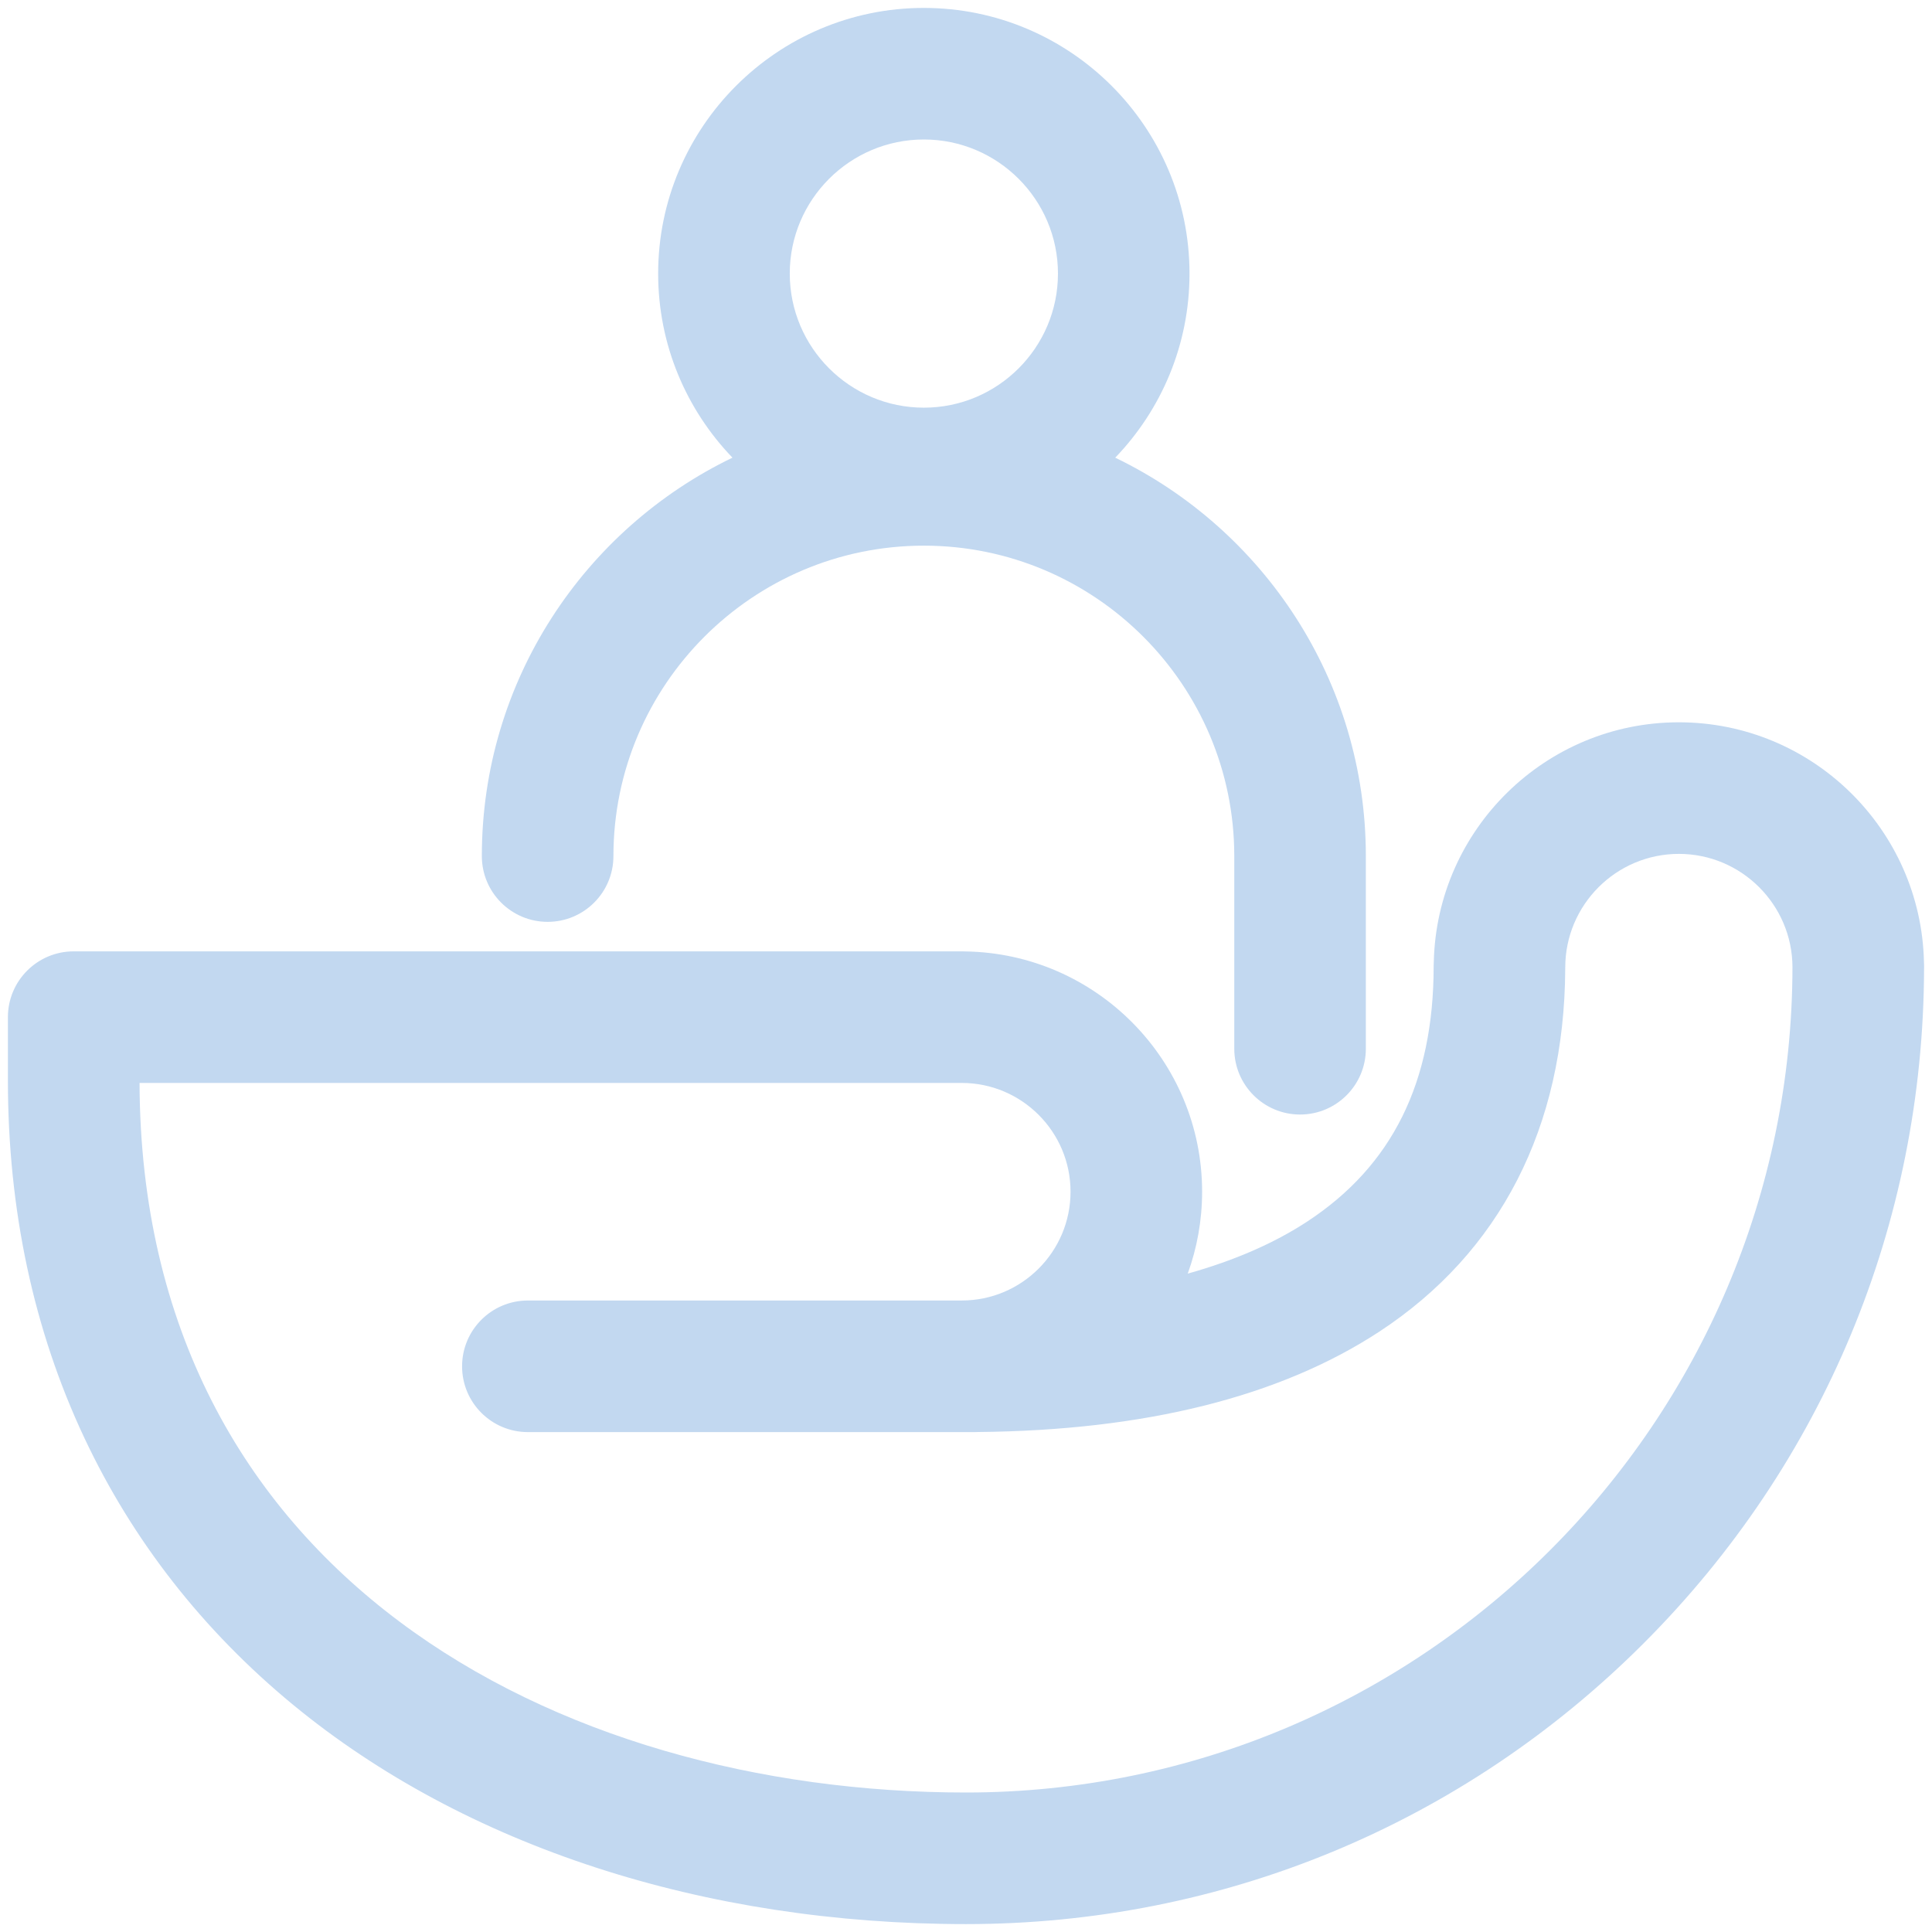
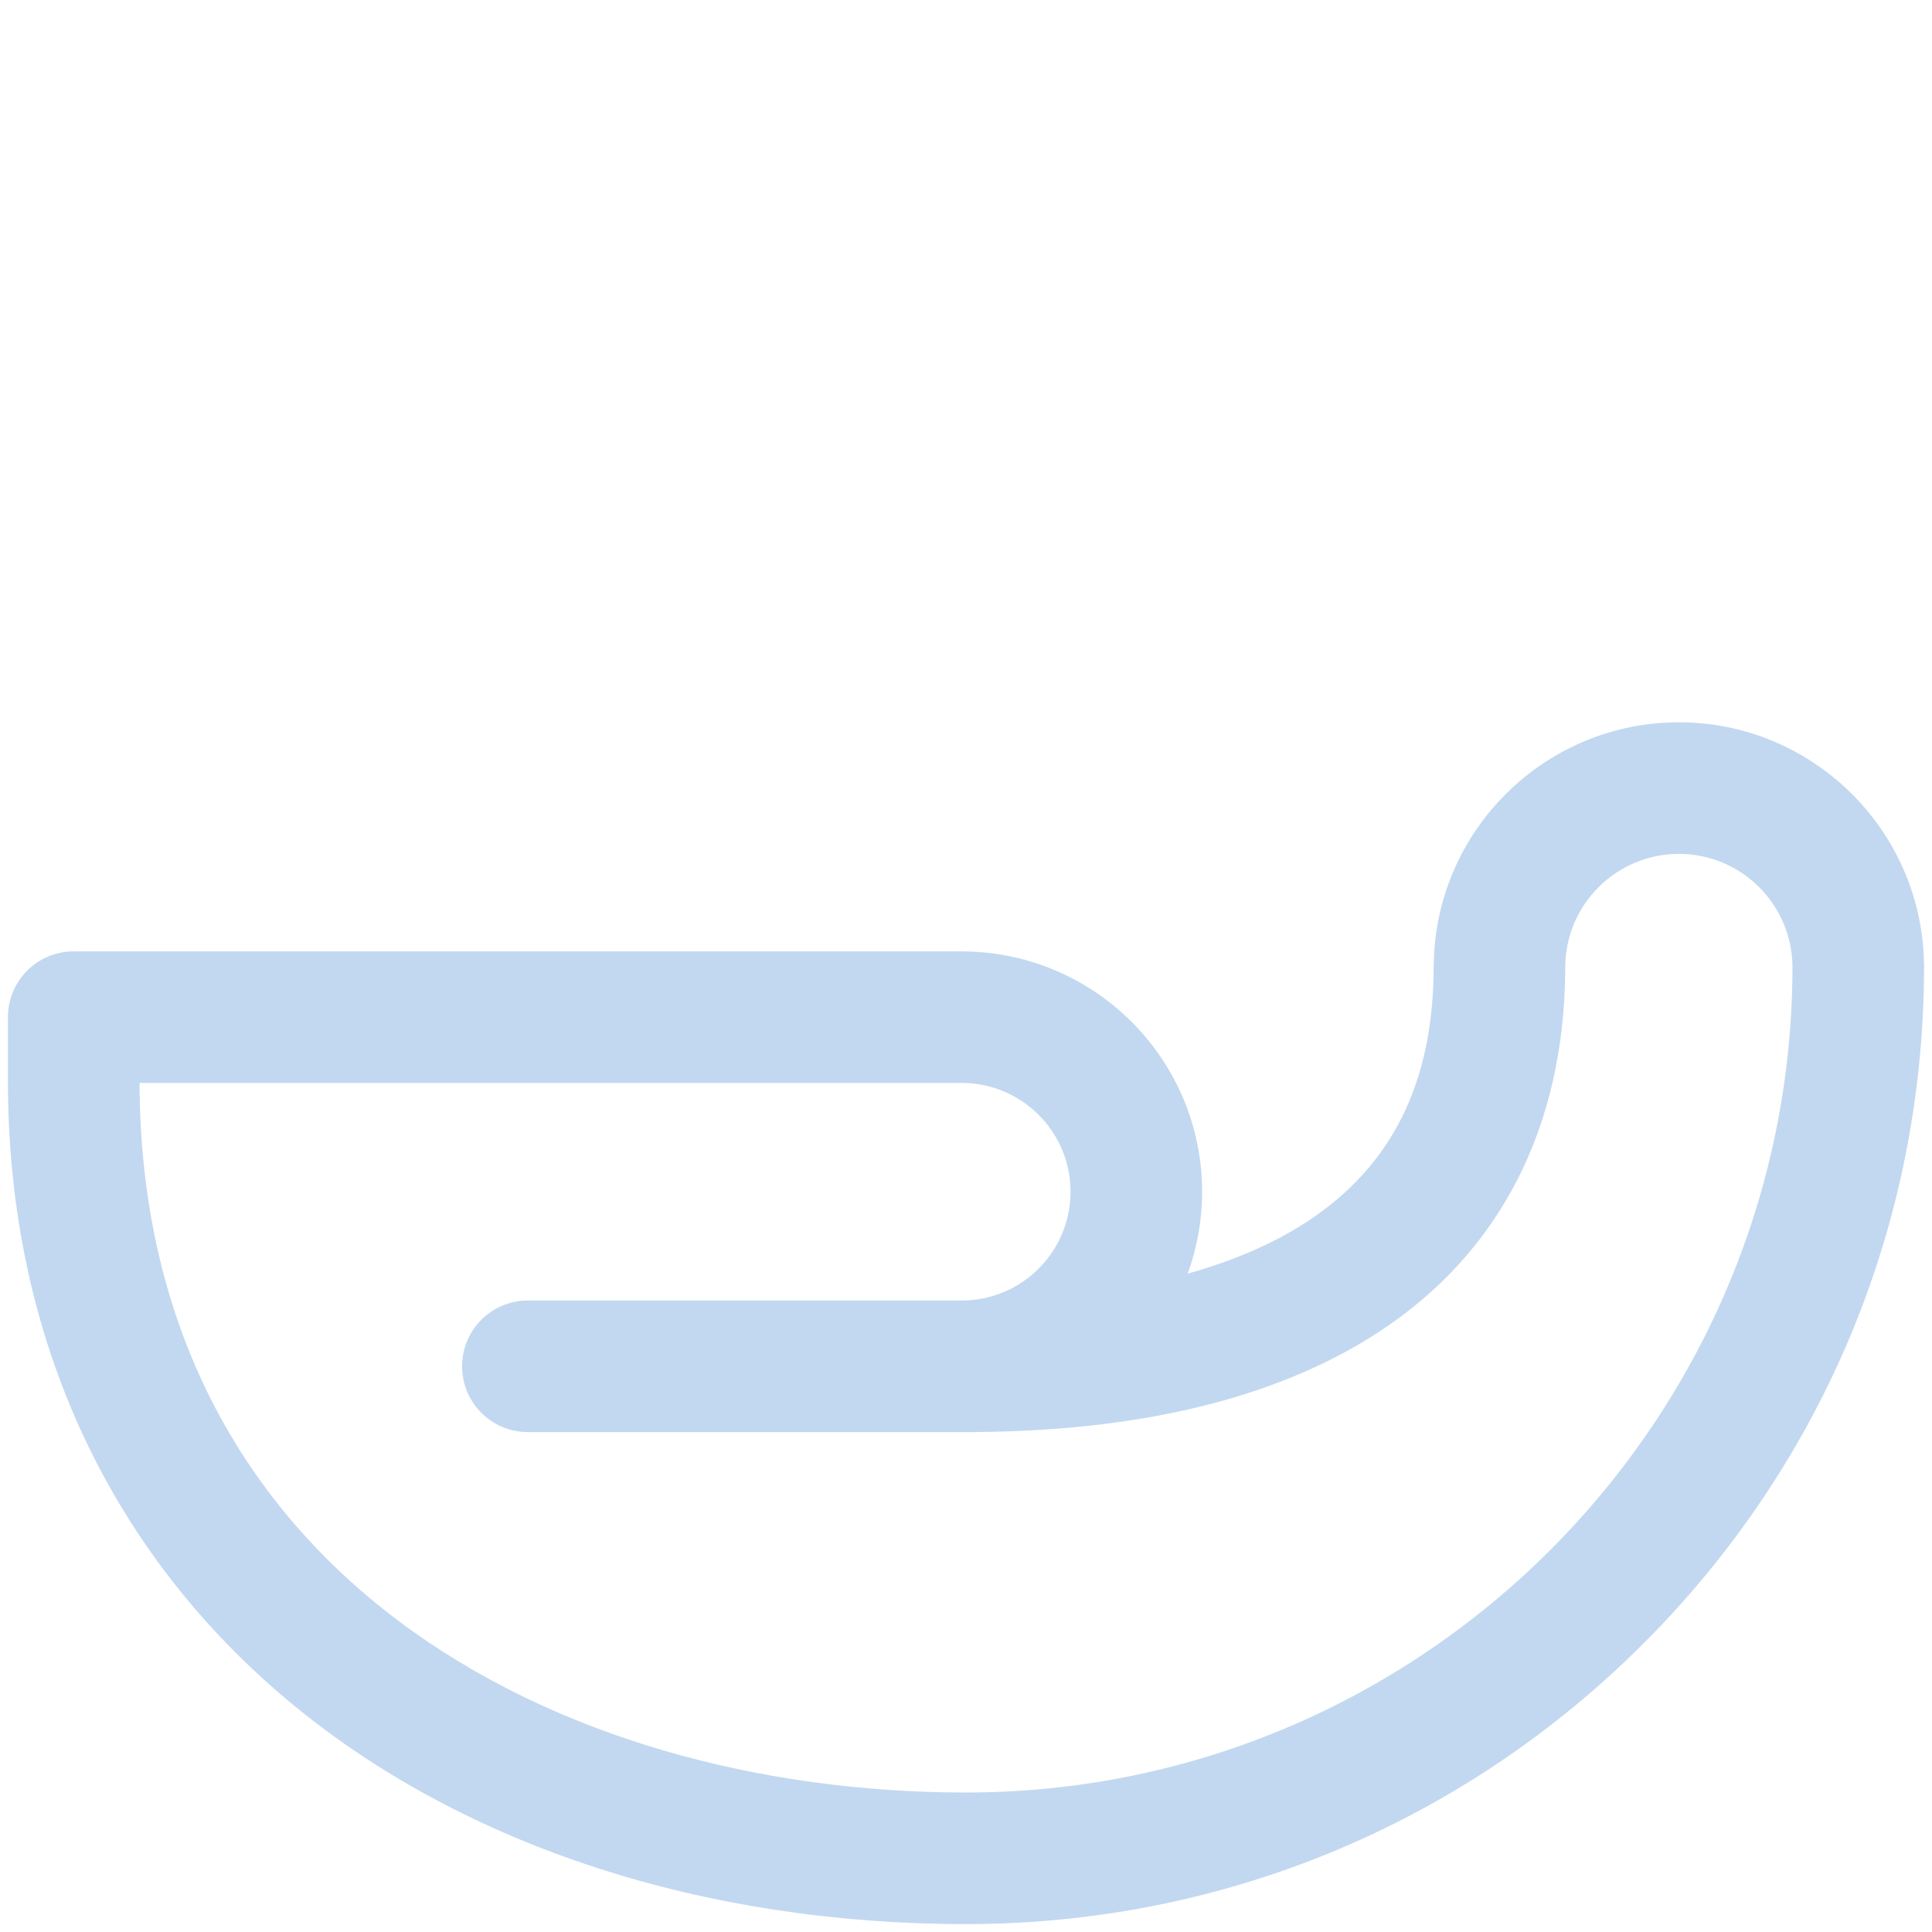
<svg xmlns="http://www.w3.org/2000/svg" version="1.1" x="0px" y="0px" viewBox="0 0 100 100" enable-background="new 0 0 100 100" xml:space="preserve" aria-hidden="true" width="100px" height="100px" style="fill:url(#CerosGradient_id6f934b425);">
  <defs>
    <linearGradient class="cerosgradient" data-cerosgradient="true" id="CerosGradient_id6f934b425" gradientUnits="userSpaceOnUse" x1="50%" y1="100%" x2="50%" y2="0%">
      <stop offset="0%" stop-color="#C2D8F0" />
      <stop offset="100%" stop-color="#C2D8F0" />
    </linearGradient>
    <linearGradient />
  </defs>
  <path d="M99.584,49.785c-0.157-6.863-5.785-12.399-12.686-12.399s-12.527,5.537-12.685,12.399c-0.004,0.072-0.007,0.143-0.007,0.214  c0,6.016-2.142,10.343-6.549,13.231c-1.716,1.125-3.794,2.026-6.18,2.692c0.48-1.323,0.744-2.75,0.744-4.239  c0-6.801-5.487-12.342-12.267-12.437c-0.044-0.002-0.088-0.002-0.133-0.003c-0.015,0-0.028-0.001-0.042-0.001l0,0H3.814  c-1.88,0-3.405,1.525-3.405,3.405v3.267c0,6.697,1.33,12.923,3.953,18.502c2.507,5.332,6.146,9.984,10.815,13.829  C24.067,95.562,36.434,99.591,50,99.591c13.247,0,25.7-5.159,35.066-14.525c9.331-9.331,14.484-21.726,14.523-34.916  c0.001-0.024,0.002-0.047,0.002-0.071c0-0.009-0.001-0.017-0.001-0.025c0-0.018,0.001-0.035,0.001-0.053  C99.591,49.928,99.587,49.857,99.584,49.785z M50,92.78c-21.254,0-42.698-11.358-42.777-36.727H49.78l0,0  c3.105,0,5.631,2.526,5.631,5.63c0,3.106-2.525,5.631-5.631,5.631H27.322c-1.88,0-3.405,1.525-3.405,3.406s1.525,3.405,3.405,3.405  h23.131c0.048,0,0.098-0.001,0.146-0.004c8.652-0.076,15.645-1.822,20.792-5.194c6.258-4.101,9.583-10.59,9.625-18.772  c0-0.025,0.001-0.052,0.001-0.077c0-3.244,2.639-5.881,5.881-5.881c3.234,0,5.867,2.625,5.88,5.854  C92.751,73.616,73.572,92.78,50,92.78z" style="fill:url(#CerosGradient_id6f934b425);" />
-   <path d="M28.346,47.715c1.88,0,3.405-1.523,3.405-3.405c0-8.86,7.208-16.067,16.067-16.067c8.86,0,16.068,7.208,16.068,16.067v9.972  c0,1.881,1.524,3.406,3.405,3.406c1.88,0,3.405-1.525,3.405-3.406V44.31c0-9.069-5.303-16.921-12.972-20.621  c2.38-2.473,3.845-5.833,3.845-9.528c0-7.583-6.169-13.751-13.751-13.751S34.066,6.578,34.066,14.161  c0,3.696,1.466,7.055,3.846,9.528C30.244,27.388,24.94,35.241,24.94,44.31C24.94,46.191,26.464,47.715,28.346,47.715z M47.819,7.22  c3.828,0,6.941,3.114,6.941,6.94c0,3.828-3.113,6.941-6.941,6.941s-6.941-3.114-6.941-6.941C40.877,10.334,43.991,7.22,47.819,7.22z  " style="fill:url(#CerosGradient_id6f934b425);" />
</svg>